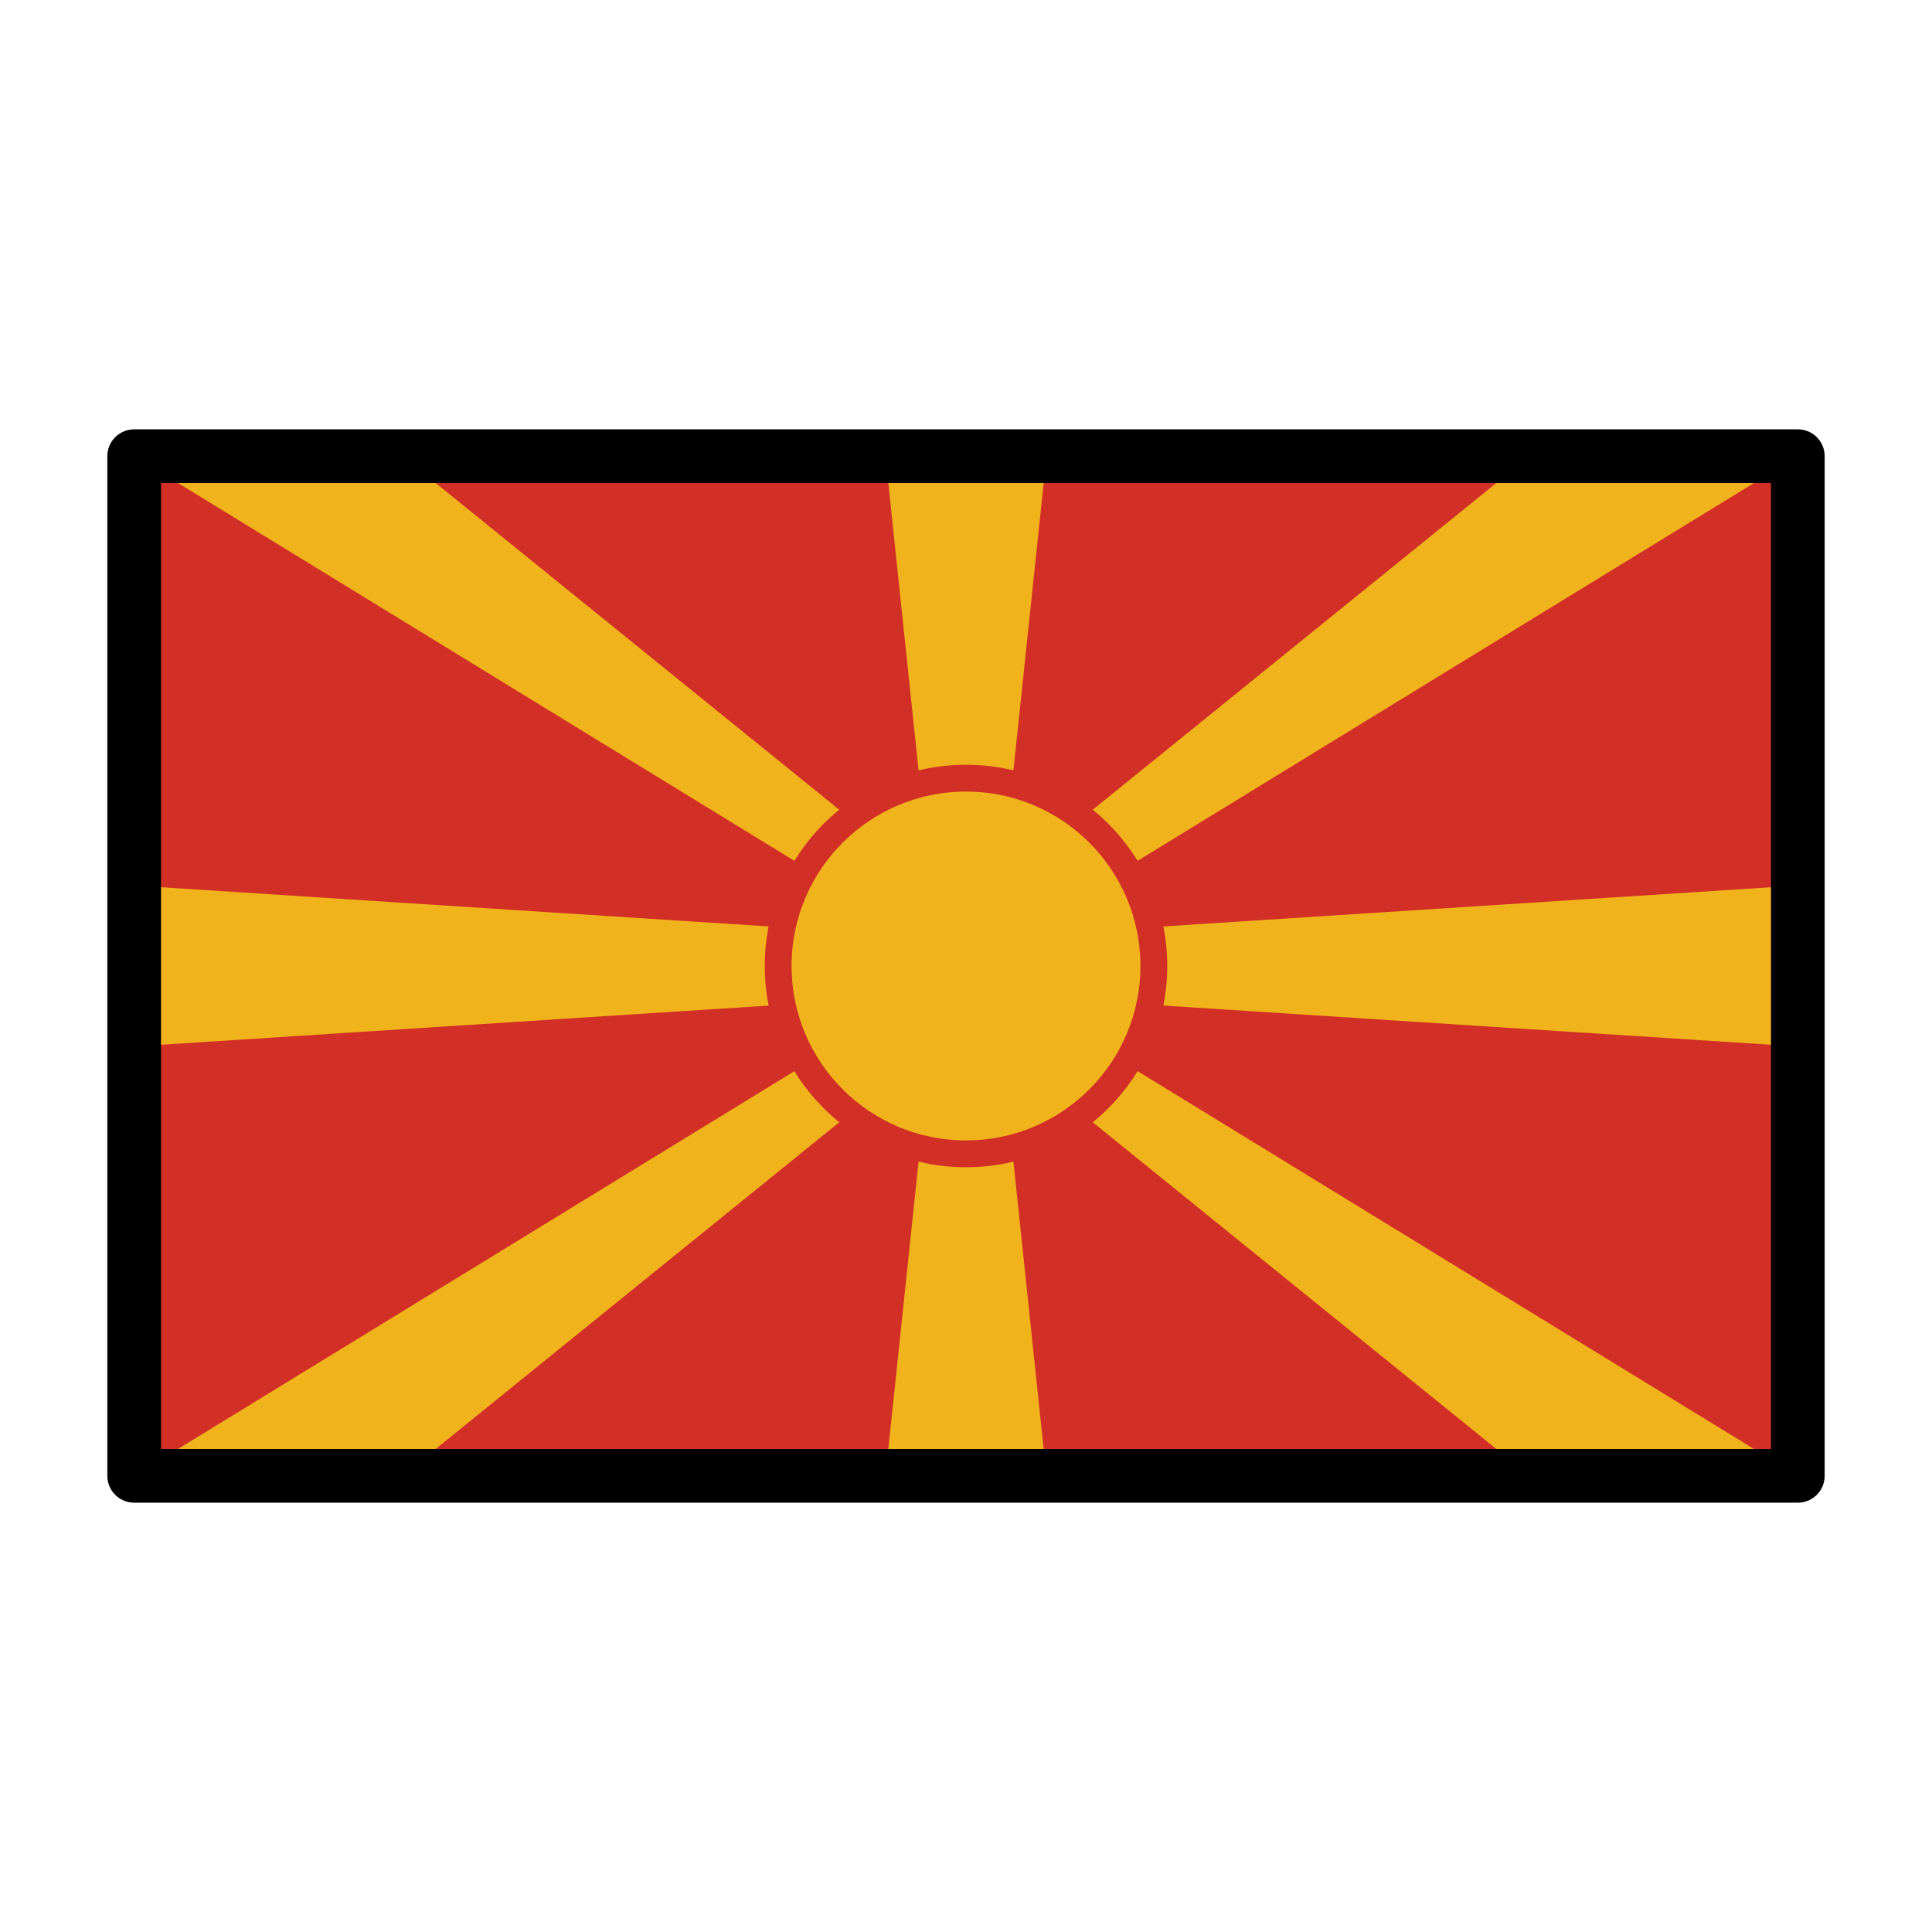
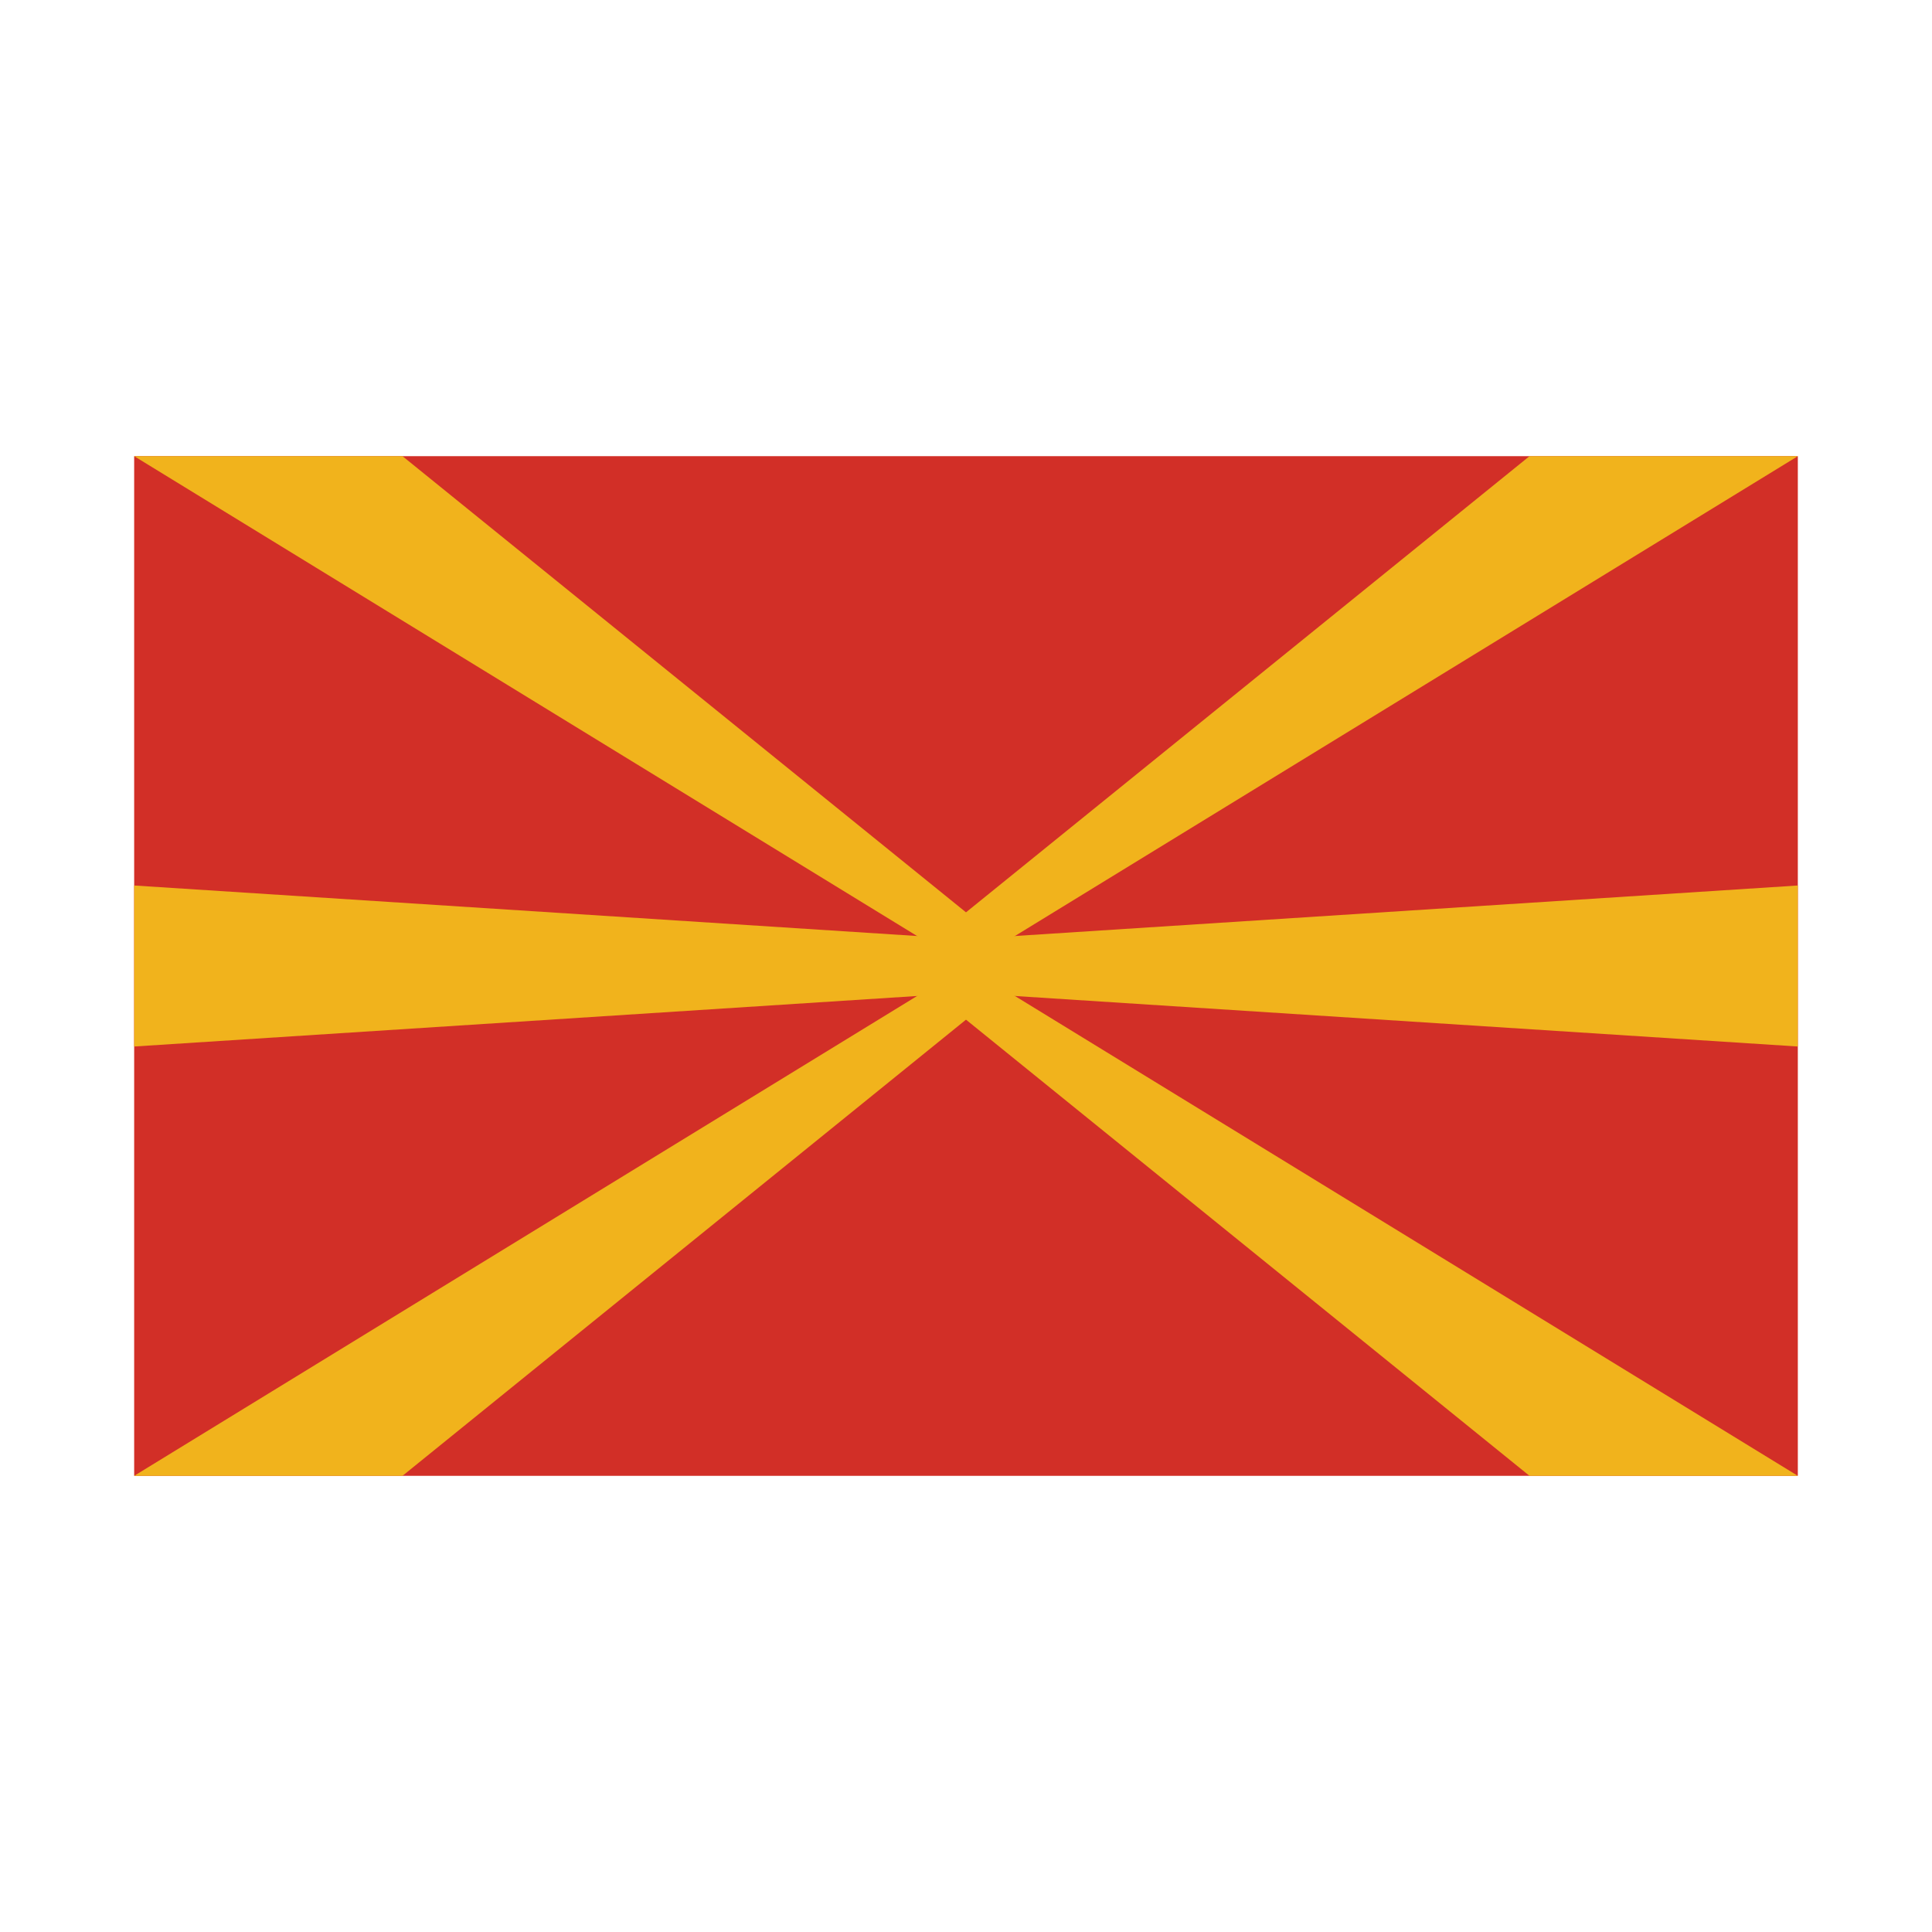
<svg xmlns="http://www.w3.org/2000/svg" width="800" height="800" viewBox="0 0 72 72">
  <path fill="#d22f27" d="M5 17h62v38H5z" />
  <path fill="#f1b31c" d="M15 17H5l31 19v-2zm0 38H5l31-19v2zm42-38h10L36 36v-2zm0 38h10L36 36v2z" />
-   <path fill="#f1b31c" d="M33 55h6l-2-19h-2z" />
  <path fill="#f1b31c" d="M67 39v-6l-31 2v2zM5 39v-6l31 2v2z" />
-   <path fill="#f1b31c" d="M33 17h6l-2 19h-2z" />
-   <circle cx="36" cy="36" r="7" fill="#f1b31c" stroke="#d22f27" stroke-miterlimit="10" />
-   <path fill="none" stroke="#000" stroke-linecap="round" stroke-linejoin="round" stroke-width="2" d="M5 17h62v38H5z" />
</svg>